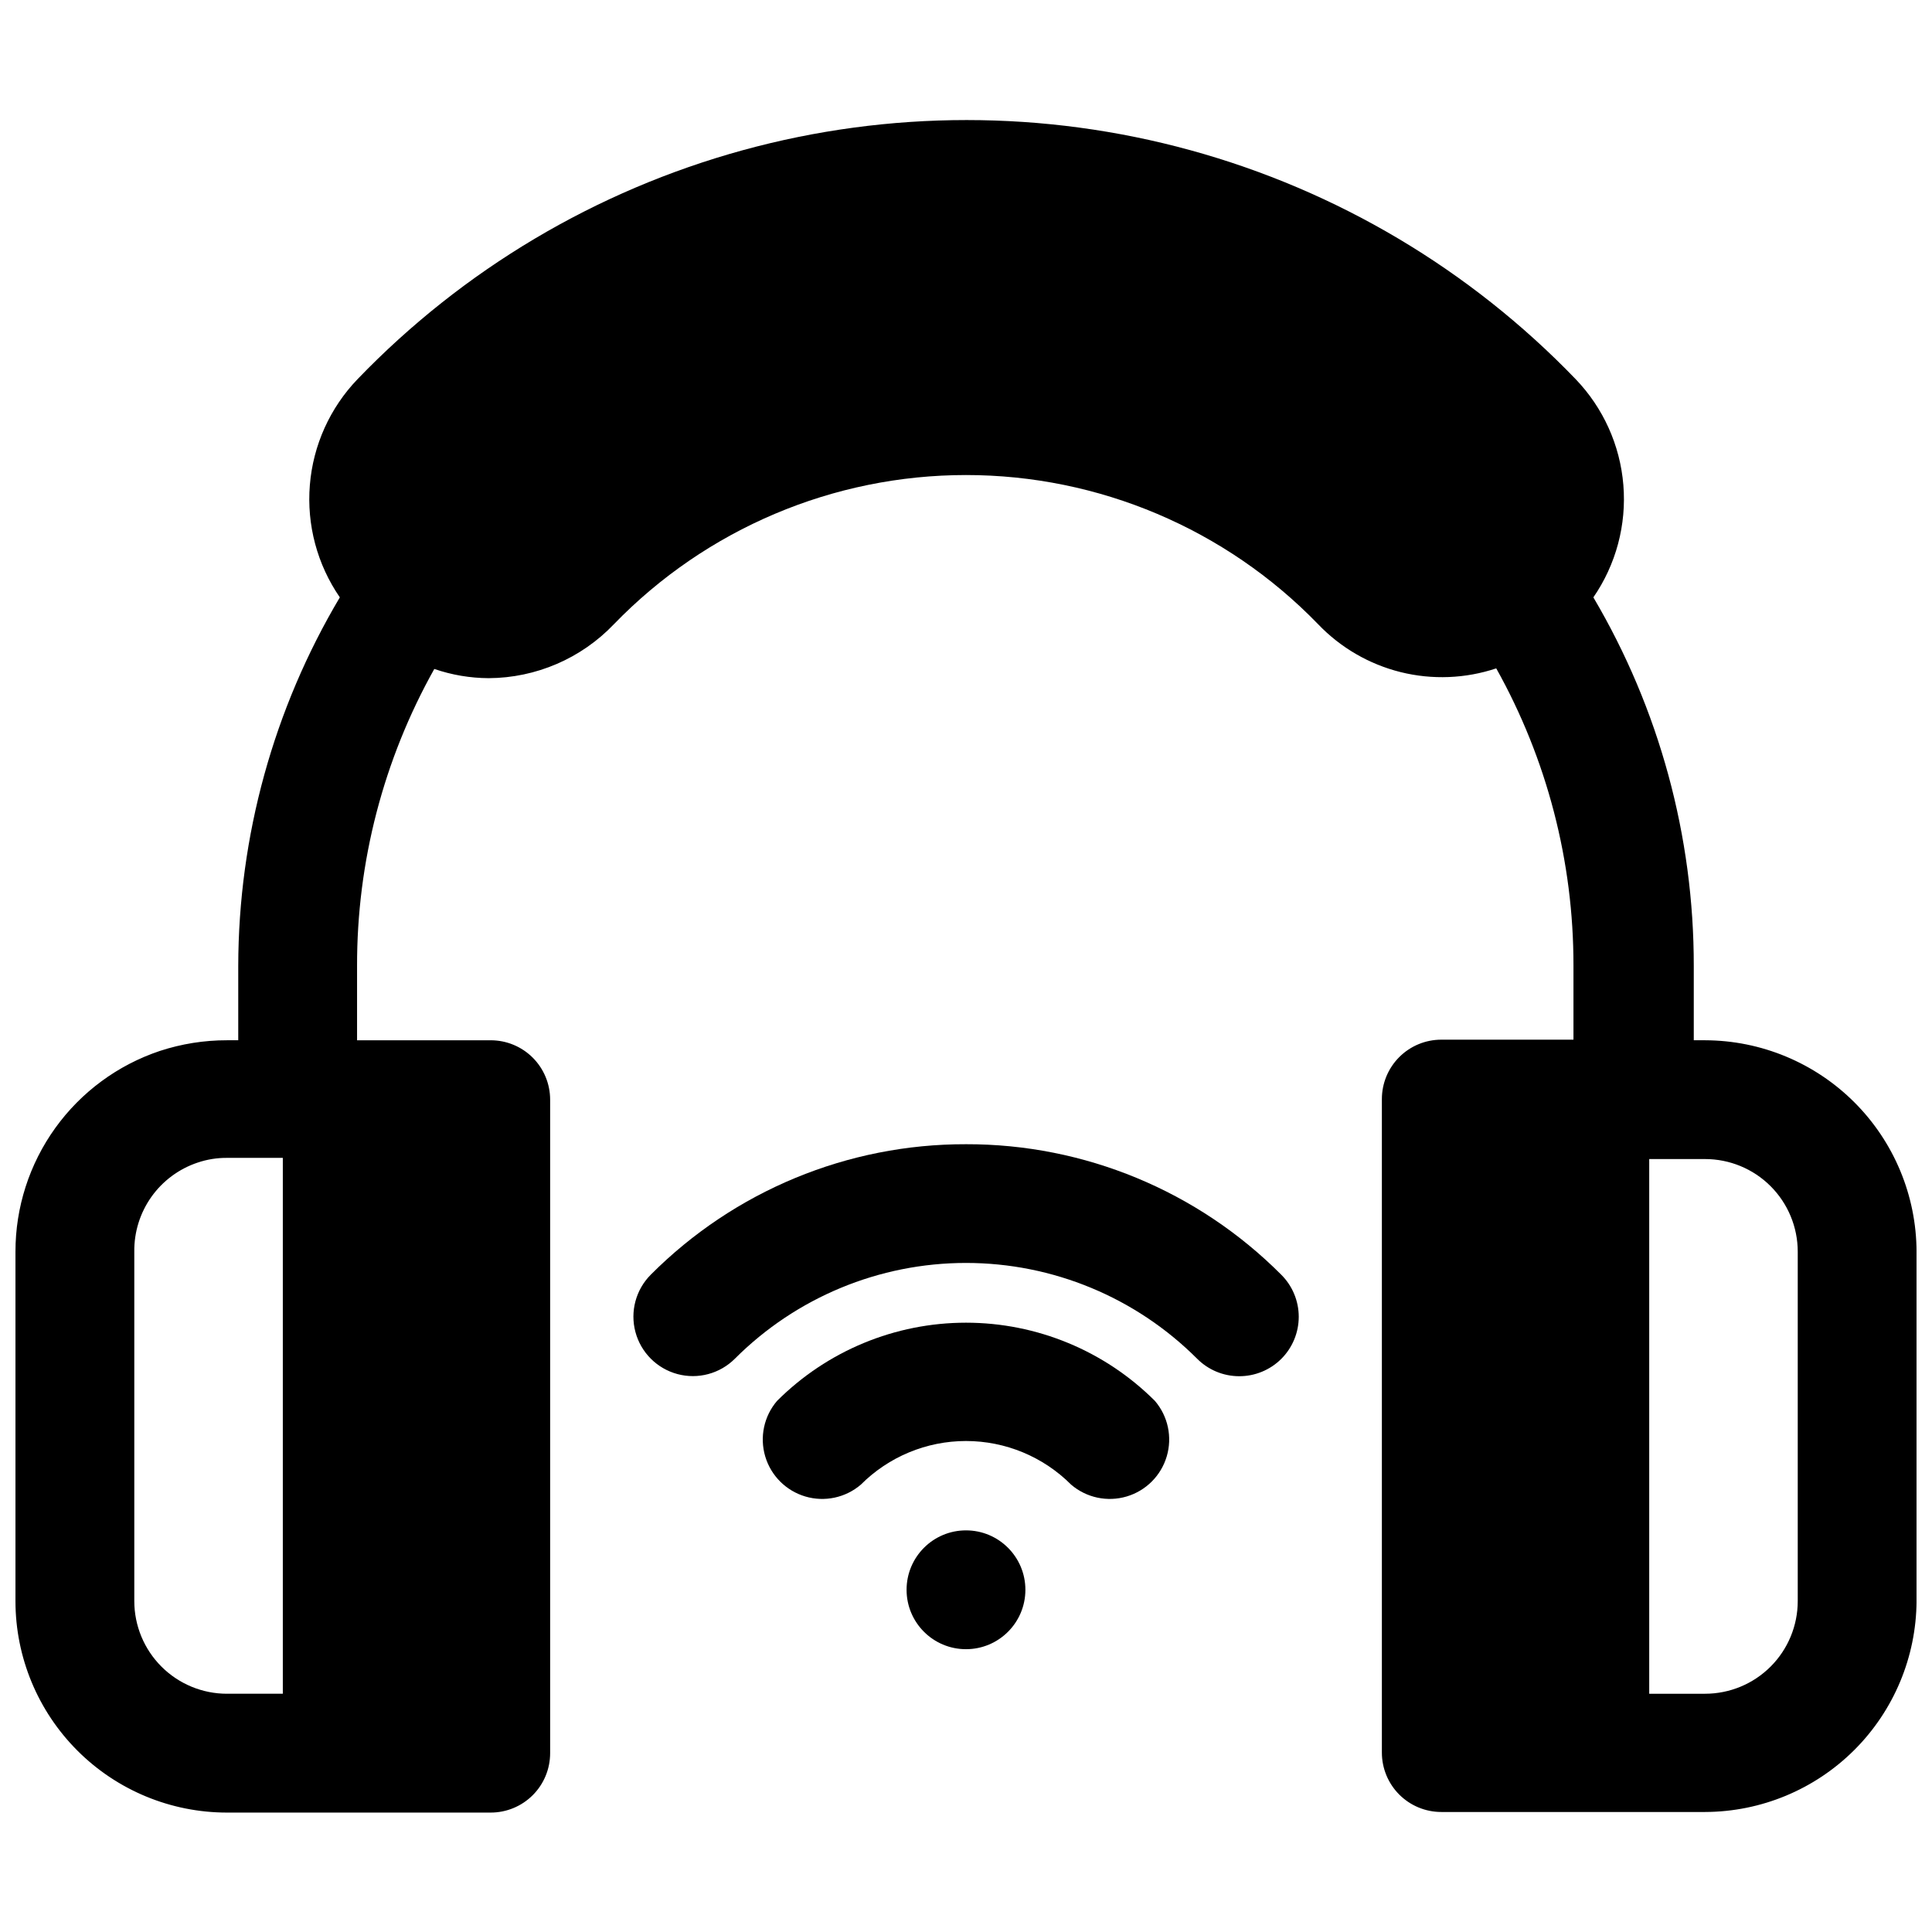
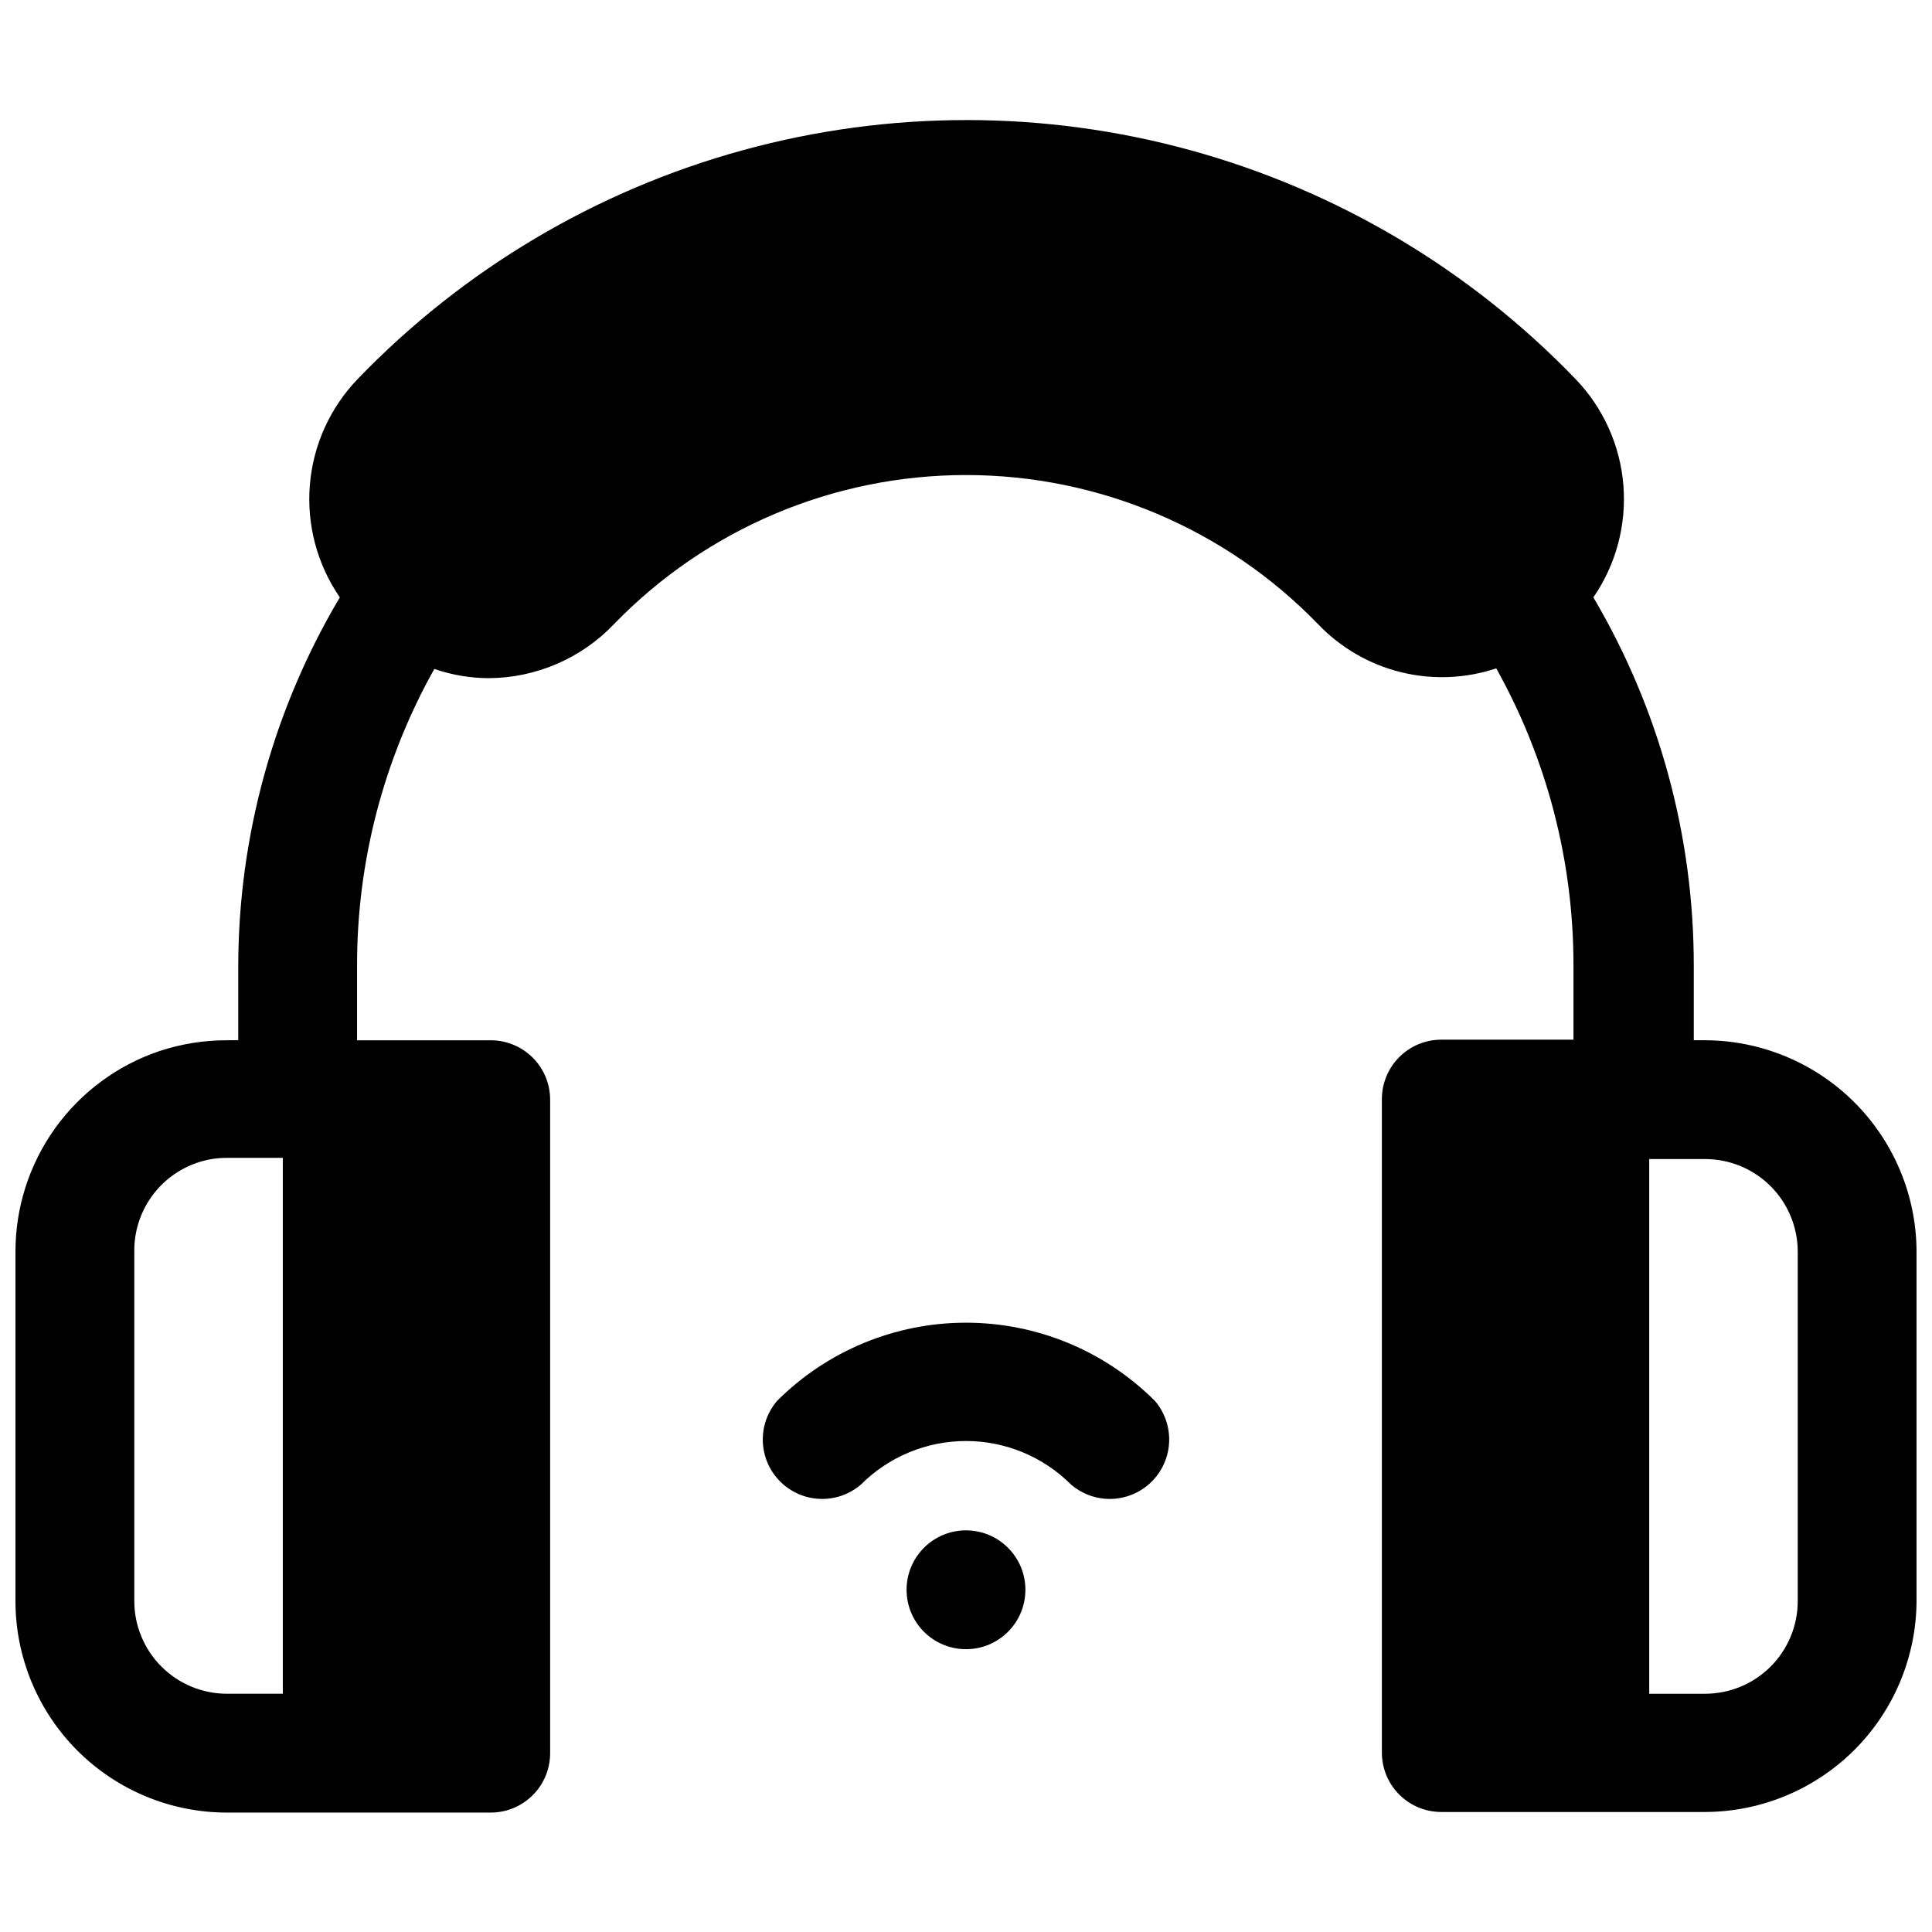
<svg xmlns="http://www.w3.org/2000/svg" width="800px" height="800px" version="1.1" viewBox="144 144 512 512">
  <defs>
    <clipPath id="a">
      <path d="m148.09 175h503.81v450h-503.81z" />
    </clipPath>
  </defs>
  <g clip-path="url(#a)">
    <path d="m595.86 419.68h-2.992v-19.68c0.039-34.359-9.148-68.102-26.609-97.691 6.004-8.715 8.812-19.23 7.949-29.773-0.859-10.543-5.336-20.465-12.672-28.086-27.941-29.016-63.188-49.961-102.03-60.633-38.844-10.668-79.844-10.668-118.69 0-38.844 10.672-74.09 31.617-102.03 60.633-7.336 7.621-11.812 17.543-12.672 28.086-0.863 10.543 1.945 21.059 7.945 29.773-17.566 29.559-26.863 63.301-26.922 97.691v19.68h-2.992c-6.043-0.008-12.047 0.949-17.789 2.832-11.152 3.734-20.852 10.883-27.719 20.434-6.863 9.551-10.551 21.02-10.539 32.781v92.574c0 14.867 5.906 29.121 16.418 39.633 10.508 10.512 24.766 16.418 39.629 16.418h69.906c4.176 0 8.18-1.66 11.133-4.613 2.953-2.949 4.609-6.957 4.609-11.133v-173.18c0-4.176-1.656-8.18-4.609-11.133-2.953-2.953-6.957-4.609-11.133-4.609h-35.426v-19.68c-0.055-27.566 6.992-54.676 20.469-78.723 4.637 1.594 9.504 2.418 14.406 2.441 12.559-0.062 24.555-5.234 33.219-14.328 24.465-25.25 58.125-39.504 93.285-39.504s68.816 14.254 93.281 39.504c5.949 6.234 13.551 10.648 21.914 12.727 8.363 2.074 17.145 1.73 25.32-0.996 13.449 24.055 20.496 51.16 20.465 78.719v19.68h-35.031c-4.176 0-8.18 1.66-11.133 4.613-2.949 2.953-4.609 6.957-4.609 11.133v173.18c0 4.176 1.66 8.18 4.609 11.133 2.953 2.953 6.957 4.613 11.133 4.613h69.906c14.824-0.043 29.031-5.941 39.531-16.406 10.496-10.469 16.434-24.66 16.516-39.488v-92.574c-0.039-14.852-5.961-29.082-16.461-39.586-10.504-10.504-24.734-16.422-39.586-16.461zm-376.91 173.18h-14.801c-6.512 0-12.758-2.586-17.363-7.195-4.609-4.606-7.195-10.852-7.195-17.367v-92.574c-0.07-5.203 1.52-10.297 4.531-14.543 3.016-4.242 7.301-7.422 12.234-9.074 2.535-0.859 5.195-1.285 7.875-1.258h14.719zm401.47-24.562c0 6.516-2.586 12.762-7.191 17.367-4.606 4.609-10.855 7.195-17.367 7.195h-14.801v-141.7h14.801c6.512 0 12.762 2.586 17.367 7.191 4.606 4.606 7.191 10.855 7.191 17.367z" />
  </g>
-   <path d="m400 447.23c-31.336-0.074-61.402 12.367-83.523 34.559-3.981 3.981-5.535 9.781-4.078 15.215 1.457 5.438 5.703 9.684 11.141 11.141 5.434 1.457 11.234-0.098 15.215-4.078 16.242-16.246 38.273-25.375 61.246-25.375s45.004 9.129 61.242 25.375c2.941 2.957 6.93 4.629 11.102 4.644 4.191 0.023 8.223-1.625 11.195-4.582 2.973-2.957 4.641-6.981 4.641-11.176-0.004-4.191-1.68-8.211-4.66-11.164-22.121-22.191-52.188-34.633-83.52-34.559z" />
  <path d="m349.93 515.25c-3.473 4.051-4.652 9.586-3.141 14.703 1.512 5.117 5.516 9.121 10.633 10.633 5.117 1.516 10.652 0.332 14.707-3.137 7.383-7.402 17.41-11.566 27.867-11.566 10.453 0 20.48 4.164 27.867 11.566 4.051 3.469 9.586 4.652 14.703 3.137 5.117-1.512 9.121-5.516 10.633-10.633 1.516-5.117 0.332-10.652-3.137-14.703-13.285-13.27-31.293-20.723-50.066-20.723-18.777 0-36.785 7.453-50.066 20.723z" />
  <path d="m415.74 565.31c0 8.695-7.047 15.742-15.742 15.742s-15.746-7.047-15.746-15.742 7.051-15.746 15.746-15.746 15.742 7.051 15.742 15.746" />
</svg>